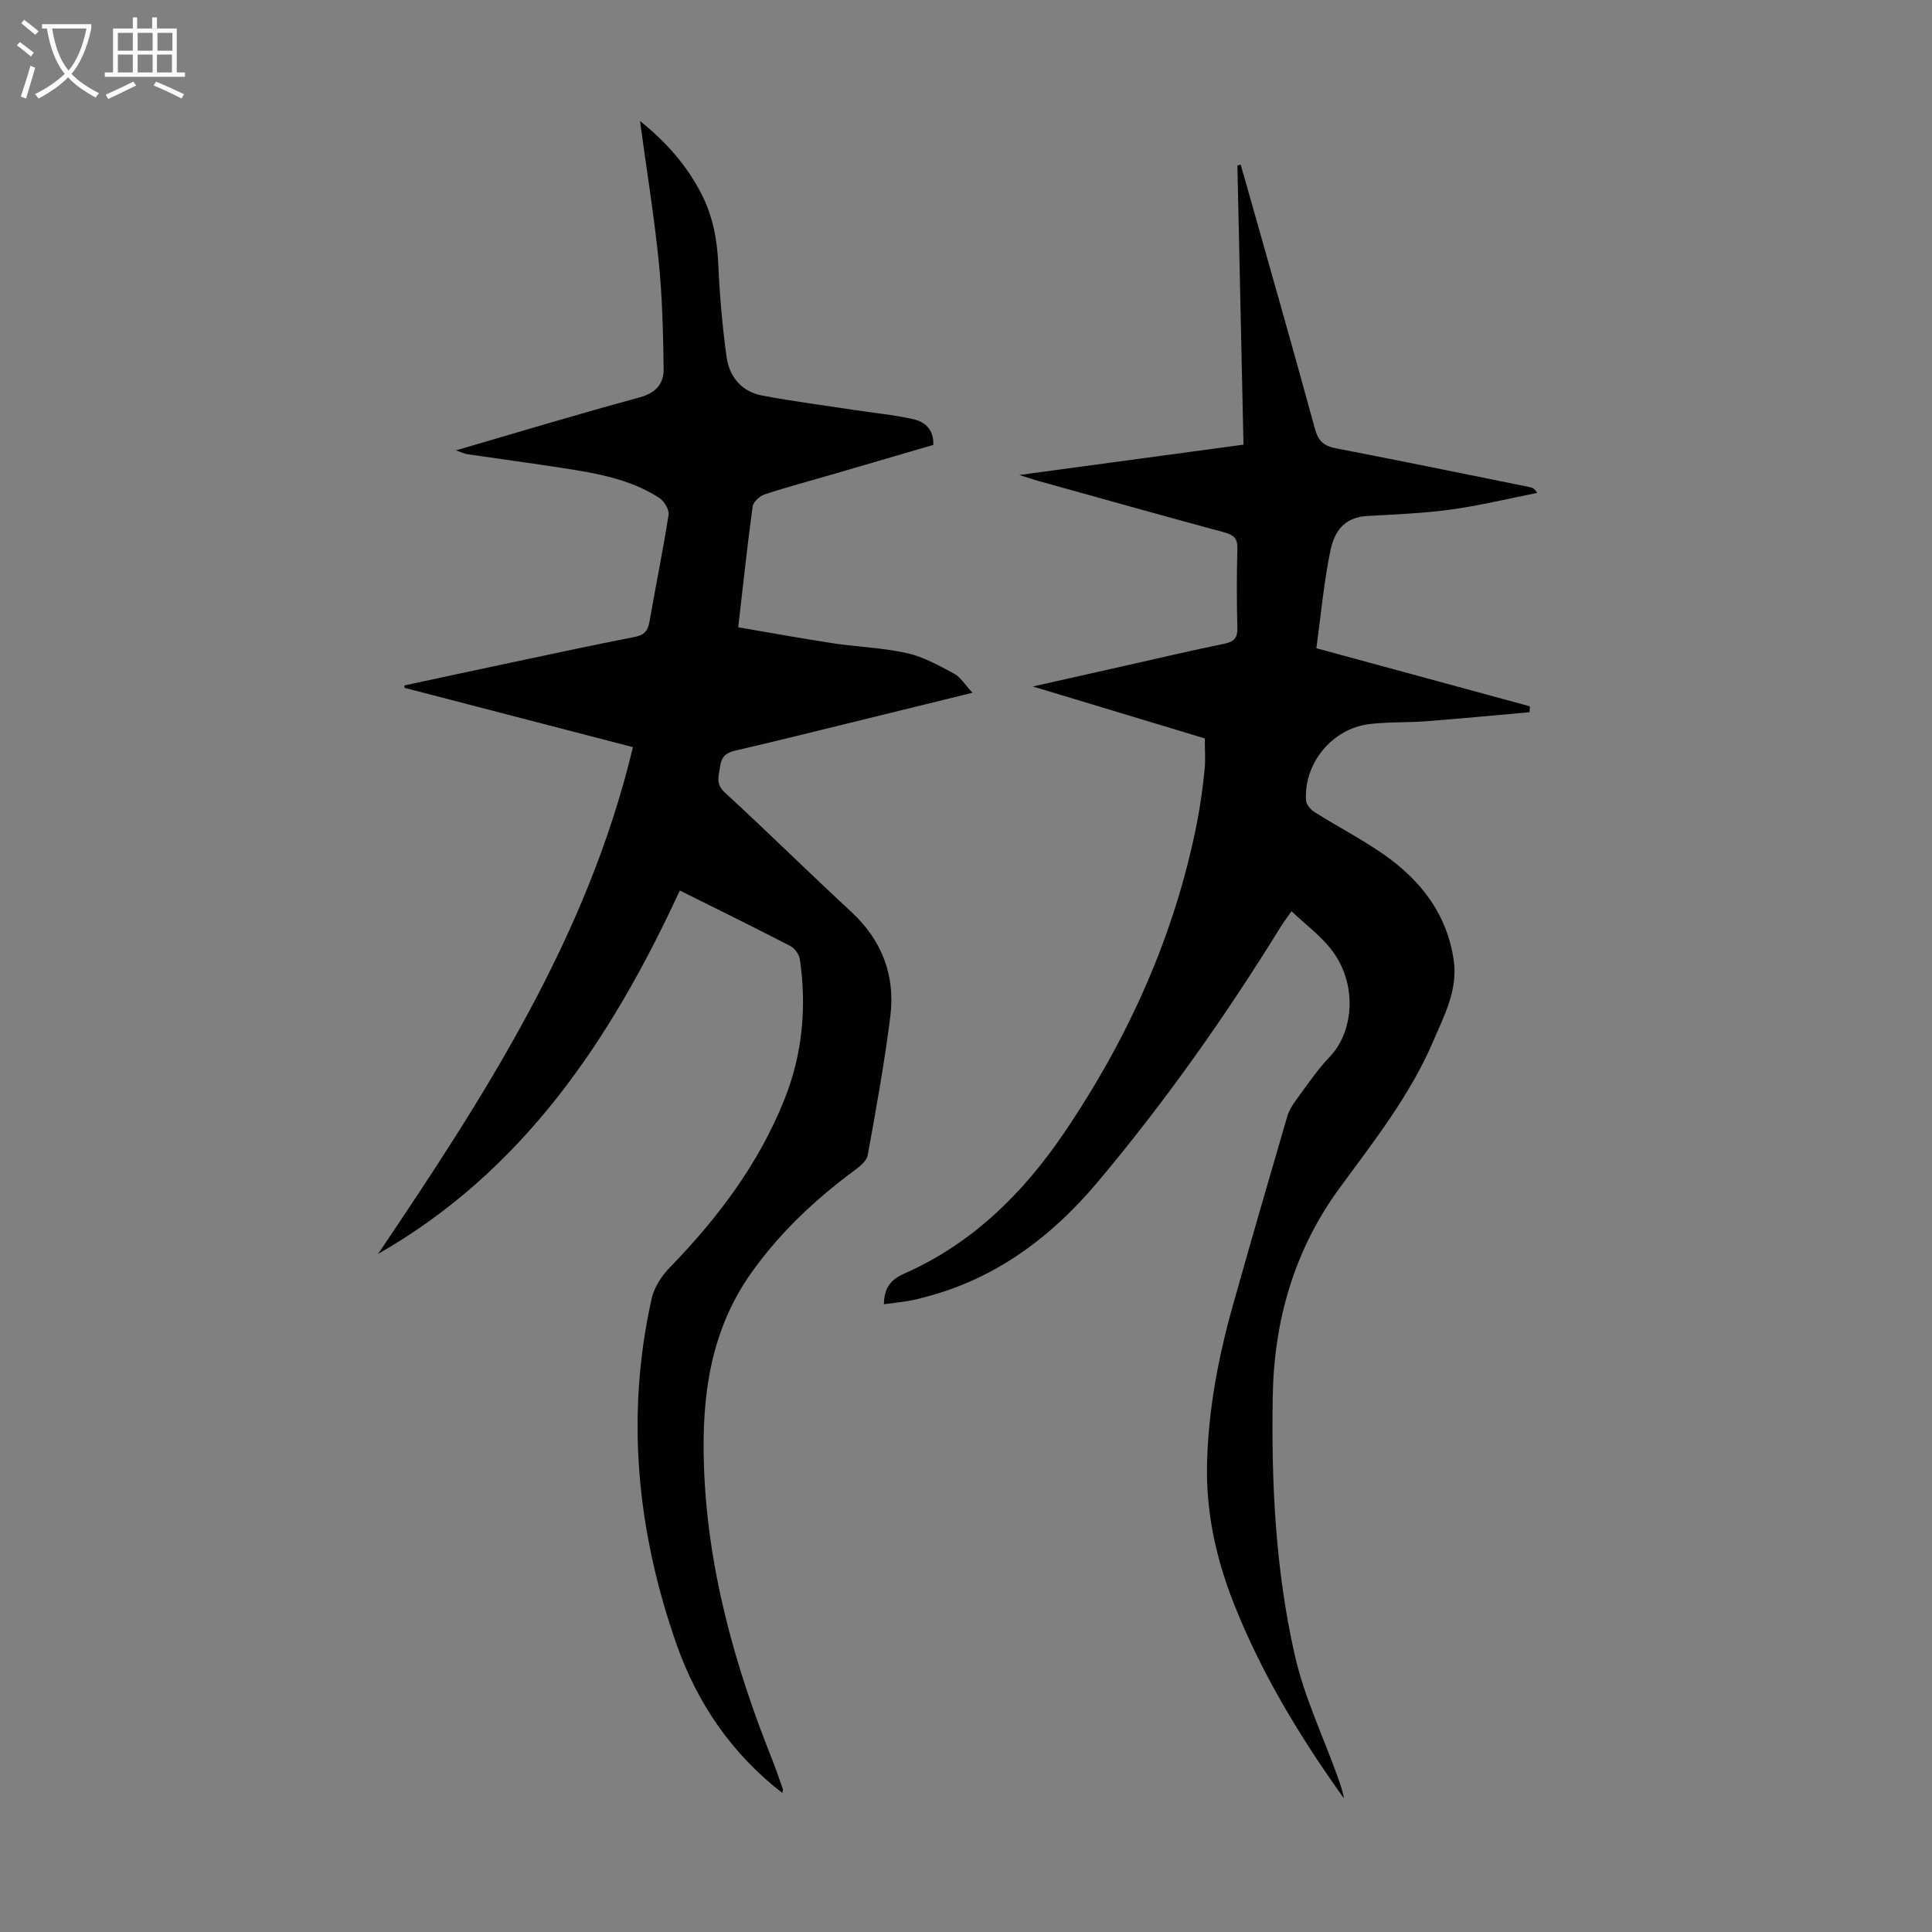
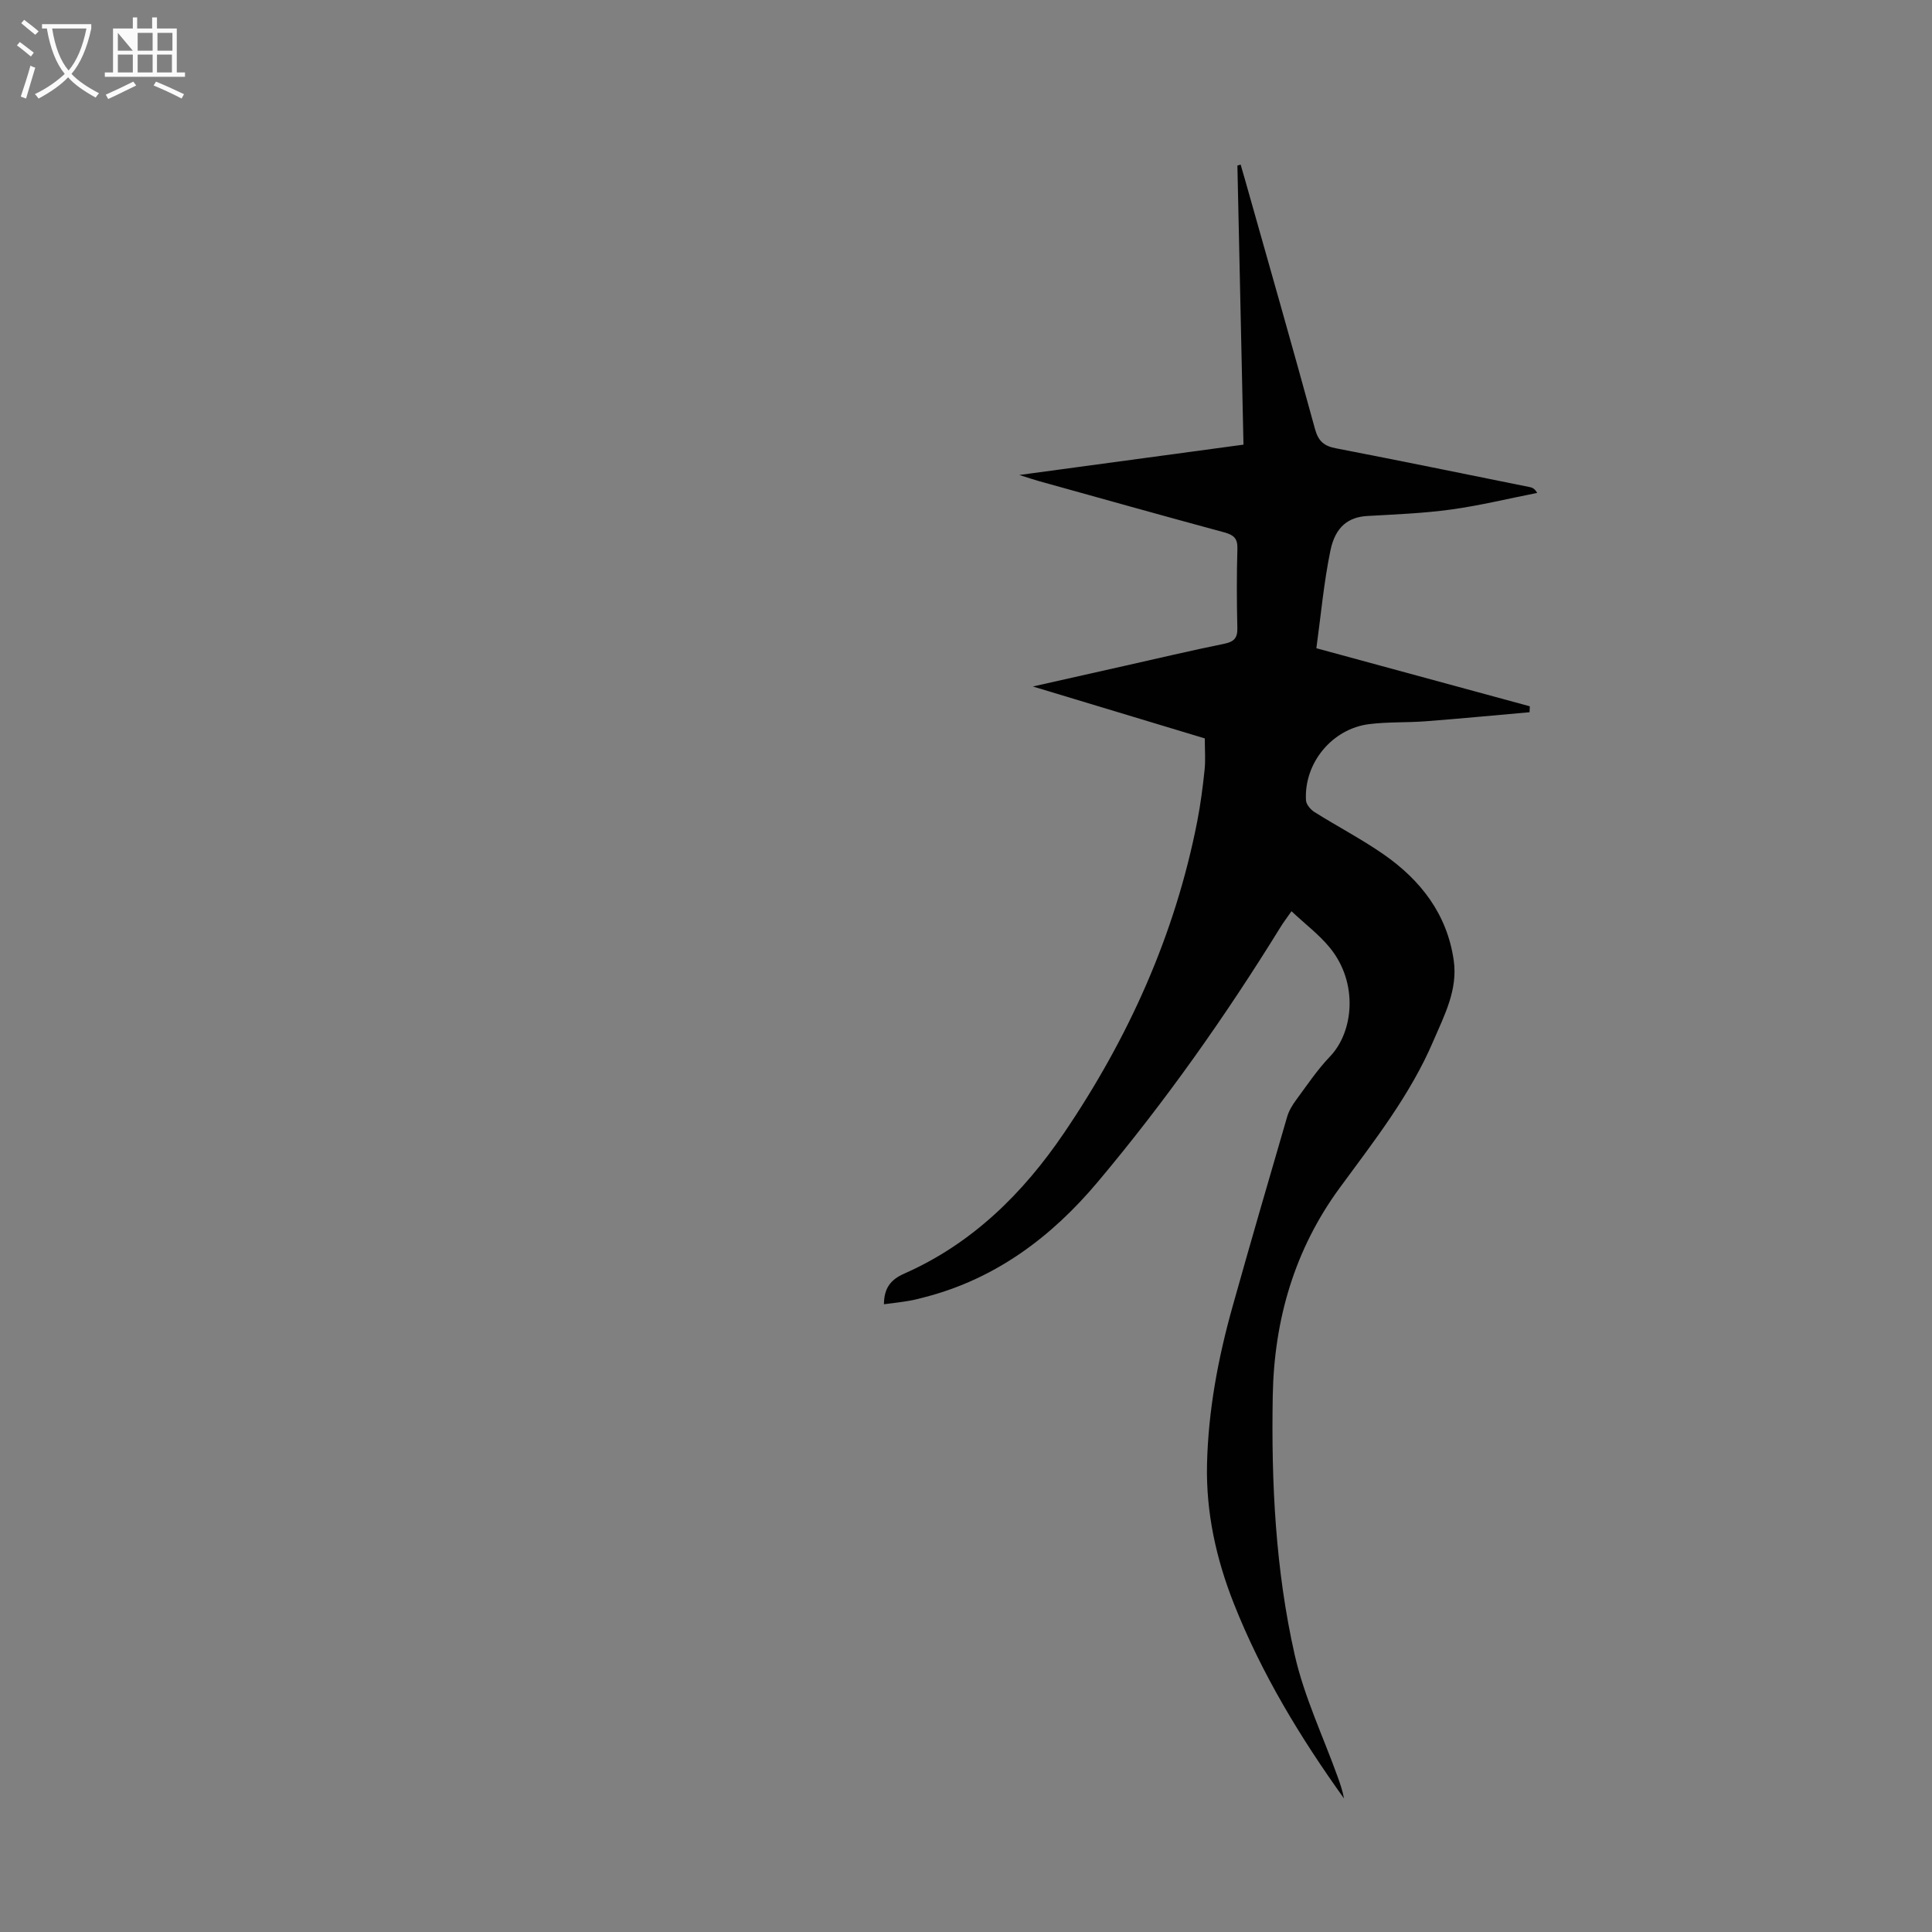
<svg xmlns="http://www.w3.org/2000/svg" enable-background="new 0 0 400 400" viewBox="0 0 400 400">
  <rect x="0" y="0" width="400" height="400" fill="#808080" stroke="none" />
-   <path d="m161.96 371.21c-10.58-8.22-17.66-18.69-21.95-30.95-8.13-23.26-10.49-47.05-5.12-71.29.51-2.32 2-4.72 3.69-6.45 10-10.28 18.51-21.54 23.85-34.95 3.72-9.34 4.62-19.08 3.16-29-.15-.99-1.05-2.24-1.94-2.7-7.64-3.95-15.36-7.74-22.9-11.5-14.22 30.78-32.37 58.05-62.47 75.24 22.01-32.65 43.35-65.51 52.76-104.92-15.79-4.1-31.53-8.19-47.28-12.28-.01-.17-.03-.34-.04-.5 7.24-1.55 14.49-3.12 21.73-4.65 8.64-1.83 17.27-3.7 25.93-5.38 2.01-.39 2.76-1.27 3.09-3.19 1.28-7.38 2.8-14.71 3.95-22.11.17-1.08-.94-2.87-1.97-3.53-6.07-3.9-13.05-5.08-20.03-6.16-6.52-1.01-13.06-1.88-19.58-2.84-.62-.09-1.2-.38-2.46-.8 13.09-3.81 25.46-7.57 37.94-10.94 3.46-.93 5.13-2.84 5.08-5.99-.11-7.35-.27-14.73-1-22.03-.95-9.44-2.48-18.83-3.9-29.25 5.67 4.57 9.69 9.29 12.64 14.94 2.42 4.64 3.36 9.61 3.58 14.84.27 6.34.84 12.69 1.69 18.97.56 4.18 3.09 7.3 7.41 8.11 6.34 1.19 12.74 2.02 19.12 2.99 4.07.62 8.19 1 12.19 1.91 2.32.53 4.23 2.08 4.1 5.31-6.89 2.02-13.84 4.05-20.78 6.08-4.72 1.38-9.48 2.63-14.14 4.17-1.02.34-2.35 1.54-2.48 2.49-1.11 8.08-1.97 16.19-2.99 25.02 6.51 1.11 12.94 2.3 19.4 3.28 5.19.79 10.5.95 15.61 2.09 3.39.76 6.6 2.58 9.71 4.25 1.34.72 2.23 2.28 3.78 3.94-9.28 2.28-17.81 4.39-26.34 6.47-7.6 1.86-15.19 3.76-22.81 5.51-1.9.44-2.86 1.34-3.1 3.26-.23 1.92-1.05 3.55.96 5.4 8.82 8.09 17.33 16.52 26.12 24.64 6.42 5.93 9.22 13.22 8.16 21.71-1.2 9.63-2.95 19.2-4.68 28.76-.21 1.18-1.62 2.31-2.73 3.13-8.15 6.03-15.44 12.87-21.34 21.18-8.48 11.93-10.29 25.46-9.85 39.59.66 21.3 6.25 41.46 14.1 61.11.83 2.07 1.53 4.19 2.28 6.3.03.07-.04.18-.15.72z" fill="#010101" />
  <path d="m183.01 270.03c.03-3.33 1.36-5.09 4.22-6.35 14.05-6.2 24.59-16.62 33.06-29.1 13.37-19.71 23.02-41.1 27.6-64.6.68-3.51 1.14-7.07 1.51-10.62.21-1.99.04-4.01.04-6.48-11.38-3.44-22.98-6.94-35.6-10.75 6.95-1.57 12.94-2.92 18.94-4.26 6.87-1.54 13.72-3.17 20.62-4.57 2.02-.41 2.83-1.13 2.78-3.26-.13-5.48-.15-10.97.01-16.45.06-2.14-.78-2.84-2.72-3.37-12.83-3.47-25.63-7.07-38.44-10.63-1.03-.29-2.04-.64-3.99-1.25 16.02-2.17 31.06-4.2 46.41-6.28-.42-19.38-.84-38.58-1.26-57.78.22-.07.45-.14.67-.21.3 1.04.61 2.07.9 3.11 4.86 17.2 9.78 34.38 14.49 51.62.7 2.56 1.88 3.55 4.36 4.02 13.39 2.59 26.75 5.33 40.12 8.03.5.1.98.27 1.53 1.2-5.94 1.17-11.84 2.62-17.83 3.44-5.74.79-11.56 1.01-17.35 1.34-3.83.22-6.6 2.14-7.63 7.15-1.37 6.62-1.97 13.4-2.91 20.23 15.26 4.15 29.73 8.08 44.19 12.02-.02.41-.03.82-.05 1.23-7.16.63-14.32 1.32-21.48 1.87-3.9.3-7.84.11-11.71.59-7.69.95-13.54 8.06-13.1 15.78.05.85.95 1.92 1.75 2.42 4.73 2.98 9.72 5.57 14.3 8.75 7.7 5.35 13.17 12.39 14.54 21.97.87 6.08-1.93 11.34-4.21 16.66-4.79 11.22-12.26 20.7-19.41 30.45-9.33 12.73-13.57 27.27-13.85 43.03-.32 18.07.57 36.09 4.56 53.71 1.96 8.64 5.88 16.84 8.9 25.24.52 1.44 1.01 2.88 1.29 4.42-9.07-12.65-17.08-25.85-22.82-40.38-3.66-9.27-5.76-18.82-5.54-28.78.25-11.13 2.29-22 5.29-32.69 3.68-13.12 7.48-26.2 11.3-39.28.36-1.25 1.09-2.45 1.87-3.5 2.26-3.06 4.39-6.26 7.01-8.99 4.85-5.06 5.94-15.21-.05-22.53-2.21-2.7-5.08-4.86-7.93-7.54-1.04 1.49-1.69 2.34-2.25 3.25-11.41 18.49-23.93 36.22-37.91 52.85-9.53 11.33-21.06 19.99-35.71 23.79-1.08.28-2.17.58-3.27.76-1.65.29-3.3.47-5.24.72z" fill="#010101" />
  <g fill="#fbfafa">
    <path d="m6.4 11.7c-1-.8-1.9-1.6-2.9-2.3l.6-.7c.9.7 1.9 1.4 2.9 2.2zm-2.1 8.3c.7-2.1 1.4-4.2 2-6.4.2.1.6.3 1 .4-.7 2.3-1.3 4.4-1.9 6.4zm3-12.8c-1.1-.9-2.1-1.7-2.9-2.4l.6-.7c1 .8 2 1.5 3 2.4zm1.4-1.3v-.9h10.2v.9c-.9 4.2-2.3 7.3-4.1 9.4 1.3 1.4 3.2 2.7 5.7 4-.2.2-.4.5-.7.9-2.5-1.4-4.4-2.7-5.7-4.2-1.4 1.5-3.5 3-6.1 4.4 0 0 0 0-.1-.1-.3-.4-.5-.7-.7-.8 2.7-1.3 4.7-2.8 6.2-4.2-1.8-2.2-3-5.3-3.7-9.4zm9.2 0h-7.1c.6 3.8 1.7 6.7 3.4 8.7 1.7-2 2.9-4.8 3.7-8.7z" />
-     <path d="m31.6 3.6h.9v2.3h4.1v9.1h1.7v.9h-16.6v-.9h1.7v-9.1h4.1v-2.3h.9v2.3h3.1v-2.3zm-4 13.3.6.8c-1.9.9-3.8 1.9-5.8 2.8-.2-.3-.3-.6-.5-.9 2-.9 3.9-1.8 5.7-2.7zm-3.2-10.1v3.7h3.1v-3.7zm0 4.5v3.7h3.1v-3.7zm4.1-4.5v3.7h3.1v-3.7zm0 4.5v3.7h3.1v-3.7zm9.1 9.1c-2.1-1.1-4.1-2-5.8-2.7l.5-.8c2.2.9 4.1 1.8 5.8 2.6zm-1.9-13.6h-3.1v3.7h3.1zm-3.2 4.5v3.7h3.1v-3.7z" />
+     <path d="m31.6 3.6h.9v2.3h4.1v9.1h1.7v.9h-16.6v-.9h1.7v-9.1h4.1v-2.3h.9v2.3h3.1v-2.3zm-4 13.3.6.8c-1.9.9-3.8 1.9-5.8 2.8-.2-.3-.3-.6-.5-.9 2-.9 3.9-1.8 5.7-2.7zm-3.2-10.1v3.7h3.1zm0 4.5v3.7h3.1v-3.7zm4.1-4.5v3.7h3.1v-3.7zm0 4.5v3.7h3.1v-3.7zm9.1 9.1c-2.1-1.1-4.1-2-5.8-2.7l.5-.8c2.2.9 4.1 1.8 5.8 2.6zm-1.9-13.6h-3.1v3.7h3.1zm-3.2 4.5v3.7h3.1v-3.7z" />
  </g>
</svg>